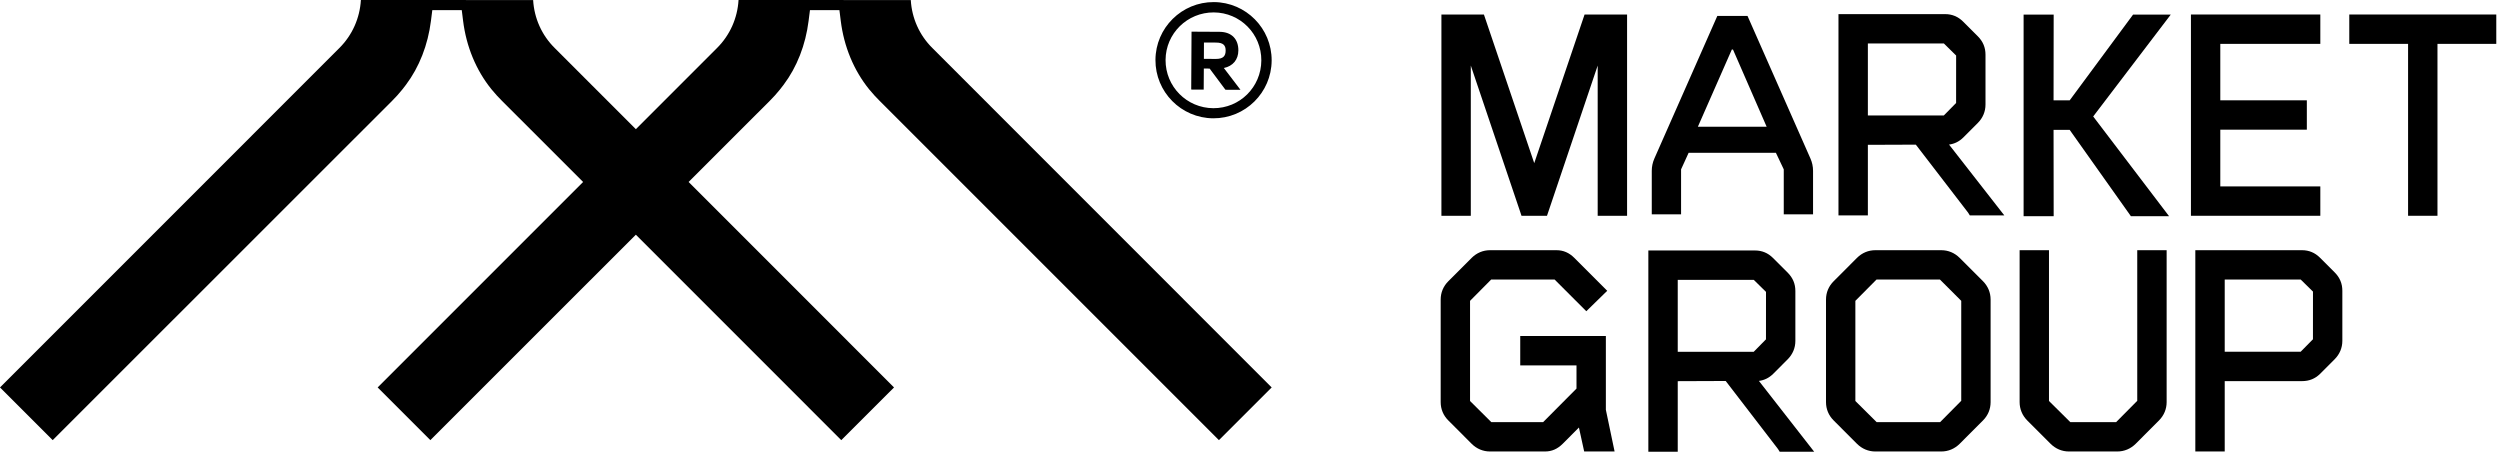
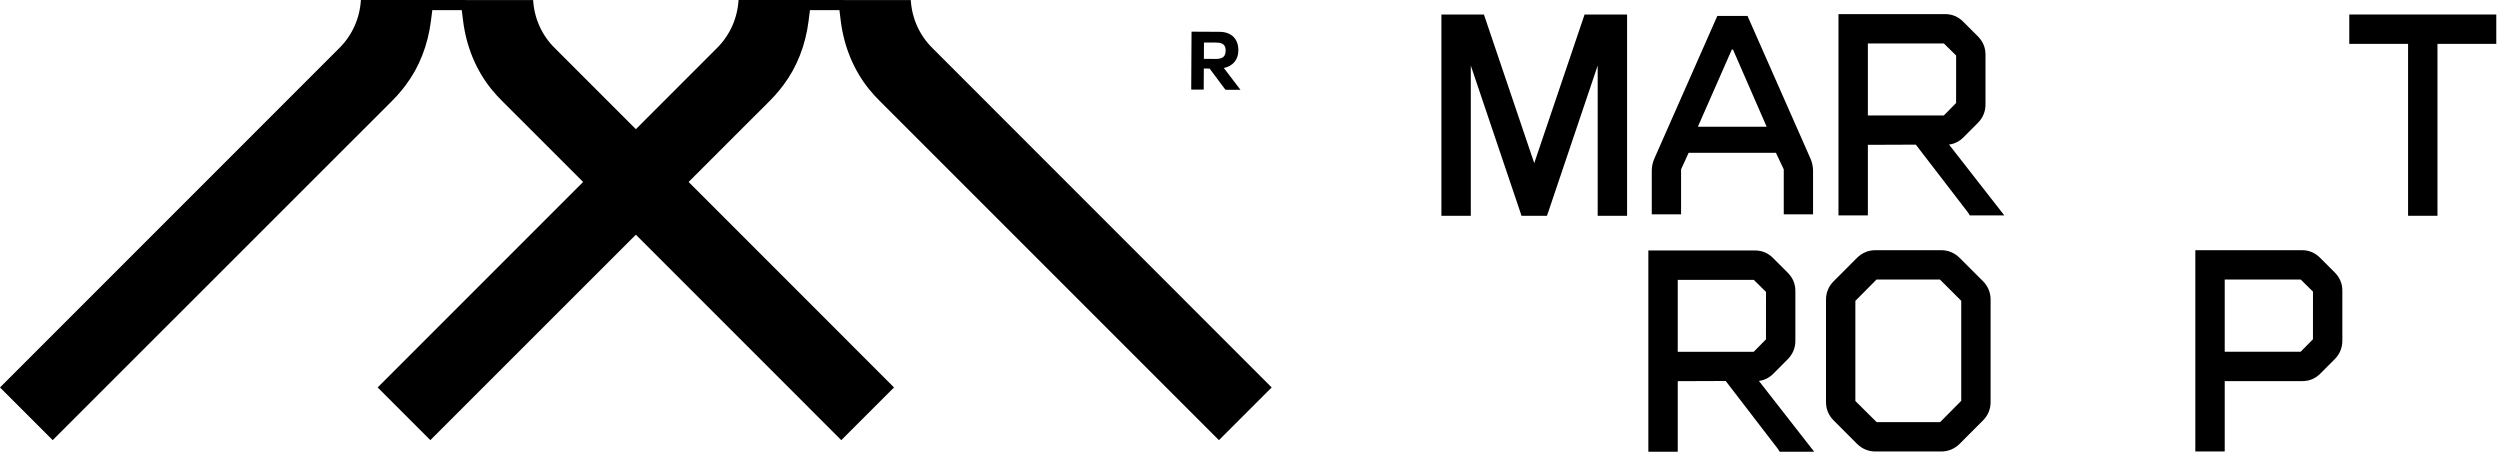
<svg xmlns="http://www.w3.org/2000/svg" width="177" height="32" viewBox="0 0 177 32" fill="none">
  <path d="M64.484 0.004L52.289 0C52.214 1.287 51.679 2.49 50.764 3.401L45.019 9.147L39.271 3.397C38.356 2.49 37.821 1.291 37.746 0.004L25.551 0C25.476 1.287 24.941 2.49 24.026 3.401L0 27.431L3.73 31.162L27.765 7.136C28.024 6.877 28.259 6.618 28.476 6.346C28.564 6.233 28.651 6.124 28.739 6.007C29.687 4.746 30.297 3.179 30.51 1.483L30.607 0.719H32.693L32.787 1.475C33.013 3.296 33.706 4.972 34.793 6.317C35.072 6.651 35.298 6.906 35.532 7.132L41.284 12.883L26.738 27.431L30.468 31.162L45.018 16.617L59.562 31.162L63.297 27.431L48.754 12.883L54.503 7.136C54.762 6.877 54.996 6.618 55.213 6.346C55.301 6.233 55.389 6.124 55.477 6.007C56.425 4.746 57.035 3.179 57.248 1.483L57.345 0.719H59.431L59.525 1.475C59.751 3.296 60.444 4.972 61.53 6.317C61.81 6.651 62.036 6.906 62.27 7.132L86.3 31.162L90.035 27.431L66.009 3.397C65.094 2.49 64.559 1.291 64.484 0.004Z" fill="black" />
-   <path d="M85.901 7.66C84.027 7.65 82.512 6.133 82.522 4.243C82.532 2.369 84.064 0.869 85.938 0.879C87.811 0.889 89.312 2.406 89.302 4.281C89.292 6.17 87.774 7.67 85.901 7.66ZM85.942 0.148C83.672 0.135 81.818 1.969 81.806 4.239C81.793 6.51 83.626 8.363 85.897 8.376C88.166 8.389 90.02 6.555 90.033 4.285C90.046 2.014 88.212 0.16 85.942 0.148Z" fill="black" />
  <path d="M86.088 4.172L85.235 4.167L85.24 3.009L86.094 3.014C86.612 3.016 86.779 3.216 86.776 3.581C86.775 3.962 86.606 4.174 86.088 4.172ZM87.676 3.571C87.68 2.794 87.226 2.258 86.342 2.253L84.361 2.242L84.338 6.341L85.222 6.346L85.231 4.853L85.642 4.855L86.761 6.355L87.827 6.36L86.648 4.815C87.289 4.681 87.672 4.226 87.676 3.571Z" fill="black" />
  <path d="M120.21 8.971H125.078L122.696 3.508H122.613L120.21 8.971ZM128.364 12.096V15.174H126.29V11.99L125.735 10.82H119.554L119.02 11.99V15.174H116.945V12.095C116.945 11.796 117.008 11.5 117.129 11.226L121.587 1.126H123.723L128.181 11.226C128.302 11.5 128.364 11.796 128.364 12.096Z" fill="black" />
  <path d="M108.624 11.551L105.061 1.027H102.052V15.277H104.133V4.641L107.628 14.993L107.722 15.277H109.527L113.116 4.642V15.277H115.197V1.027H112.188L108.624 11.551Z" fill="black" />
-   <path d="M164.279 13.198H157.197V9.181H163.324V7.102H157.197V3.106H164.279V1.027H155.118V15.277H164.279V13.198Z" fill="black" />
  <path d="M166.329 1.027V3.106H170.492V15.277H172.573V3.106H176.737V1.027H166.329Z" fill="black" />
-   <path d="M113.695 23.789H107.633V25.869H111.616V27.511L109.255 29.886L105.588 29.889L104.079 28.39V21.3L105.574 19.793L110.066 19.79L112.31 22.035L113.791 20.588L111.461 18.257C111.094 17.891 110.682 17.714 110.201 17.714H105.493C105.001 17.714 104.55 17.903 104.191 18.26L102.546 19.907C102.188 20.263 102 20.712 102 21.208V28.471C102 28.967 102.188 29.416 102.543 29.769L104.194 31.422C104.552 31.776 105.001 31.965 105.493 31.965H109.377C109.863 31.965 110.263 31.793 110.639 31.42L111.788 30.269L112.16 31.965H114.313L113.695 29.014V23.789Z" fill="black" />
  <path d="M118.784 24.908V19.813H124.167L125.033 20.665L125.031 24.025L124.162 24.908H118.784ZM125.543 26.466L126.569 25.438C126.924 25.08 127.112 24.632 127.112 24.138V20.605C127.112 20.097 126.935 19.672 126.568 19.302L125.519 18.256C125.17 17.909 124.745 17.734 124.261 17.734H116.703V31.984H118.784V26.987L122.18 26.974L125.88 31.788L126.002 31.984H128.445L124.531 26.969C124.919 26.919 125.252 26.752 125.543 26.466Z" fill="black" />
  <path d="M132.245 8.175V3.079H137.628L138.494 3.931L138.492 7.292L137.623 8.175H132.245ZM139.004 9.732L140.03 8.705C140.385 8.347 140.573 7.898 140.573 7.404V3.871C140.573 3.364 140.396 2.938 140.029 2.569L138.98 1.522C138.63 1.176 138.206 1 137.722 1H130.164V15.251H132.245V10.254L135.641 10.241L139.341 15.054L139.463 15.251H141.906L137.992 10.236C138.38 10.186 138.713 10.018 139.004 9.732Z" fill="black" />
  <path d="M138.856 28.378L137.362 29.886L132.869 29.889L131.36 28.39V21.3L132.856 19.793H137.349L138.856 21.299V28.378ZM138.744 18.257H138.742C138.385 17.902 137.936 17.714 137.442 17.714H132.774C132.282 17.714 131.831 17.902 131.472 18.26L129.827 19.907C129.469 20.263 129.281 20.712 129.281 21.207V28.471C129.281 28.967 129.469 29.416 129.824 29.769L131.475 31.422C131.833 31.776 132.282 31.965 132.774 31.965H137.442C137.936 31.965 138.385 31.776 138.744 31.422L140.394 29.77C140.748 29.414 140.935 28.966 140.935 28.471V21.207C140.935 20.713 140.748 20.265 140.394 19.907L138.744 18.257Z" fill="black" />
-   <path d="M151.317 28.378L149.823 29.886H146.578L145.068 28.39V17.714H142.989V28.471C142.989 28.963 143.177 29.413 143.532 29.772L145.183 31.422C145.541 31.776 145.99 31.965 146.482 31.965H149.903C150.397 31.965 150.846 31.776 151.205 31.422L152.855 29.77C153.209 29.413 153.398 28.963 153.398 28.471V17.714H151.317V28.378Z" fill="black" />
  <path d="M163.757 24.02L162.887 24.903H157.51V19.793H162.892L163.759 20.645L163.757 24.02ZM164.245 18.236C163.895 17.89 163.471 17.714 162.986 17.714H155.429V31.965H157.51V26.983H162.986C163.494 26.983 163.913 26.812 164.269 26.461L165.295 25.433C165.649 25.075 165.838 24.627 165.838 24.133V20.585C165.838 20.078 165.661 19.652 165.293 19.283L164.245 18.236Z" fill="black" />
-   <path d="M151.022 1.033L146.534 7.104H145.392L145.4 1.033H143.271V15.305H145.4L145.392 9.193H146.532L150.804 15.217L150.866 15.305H153.569L148.198 8.246L153.69 1.033H151.022Z" fill="black" />
</svg>